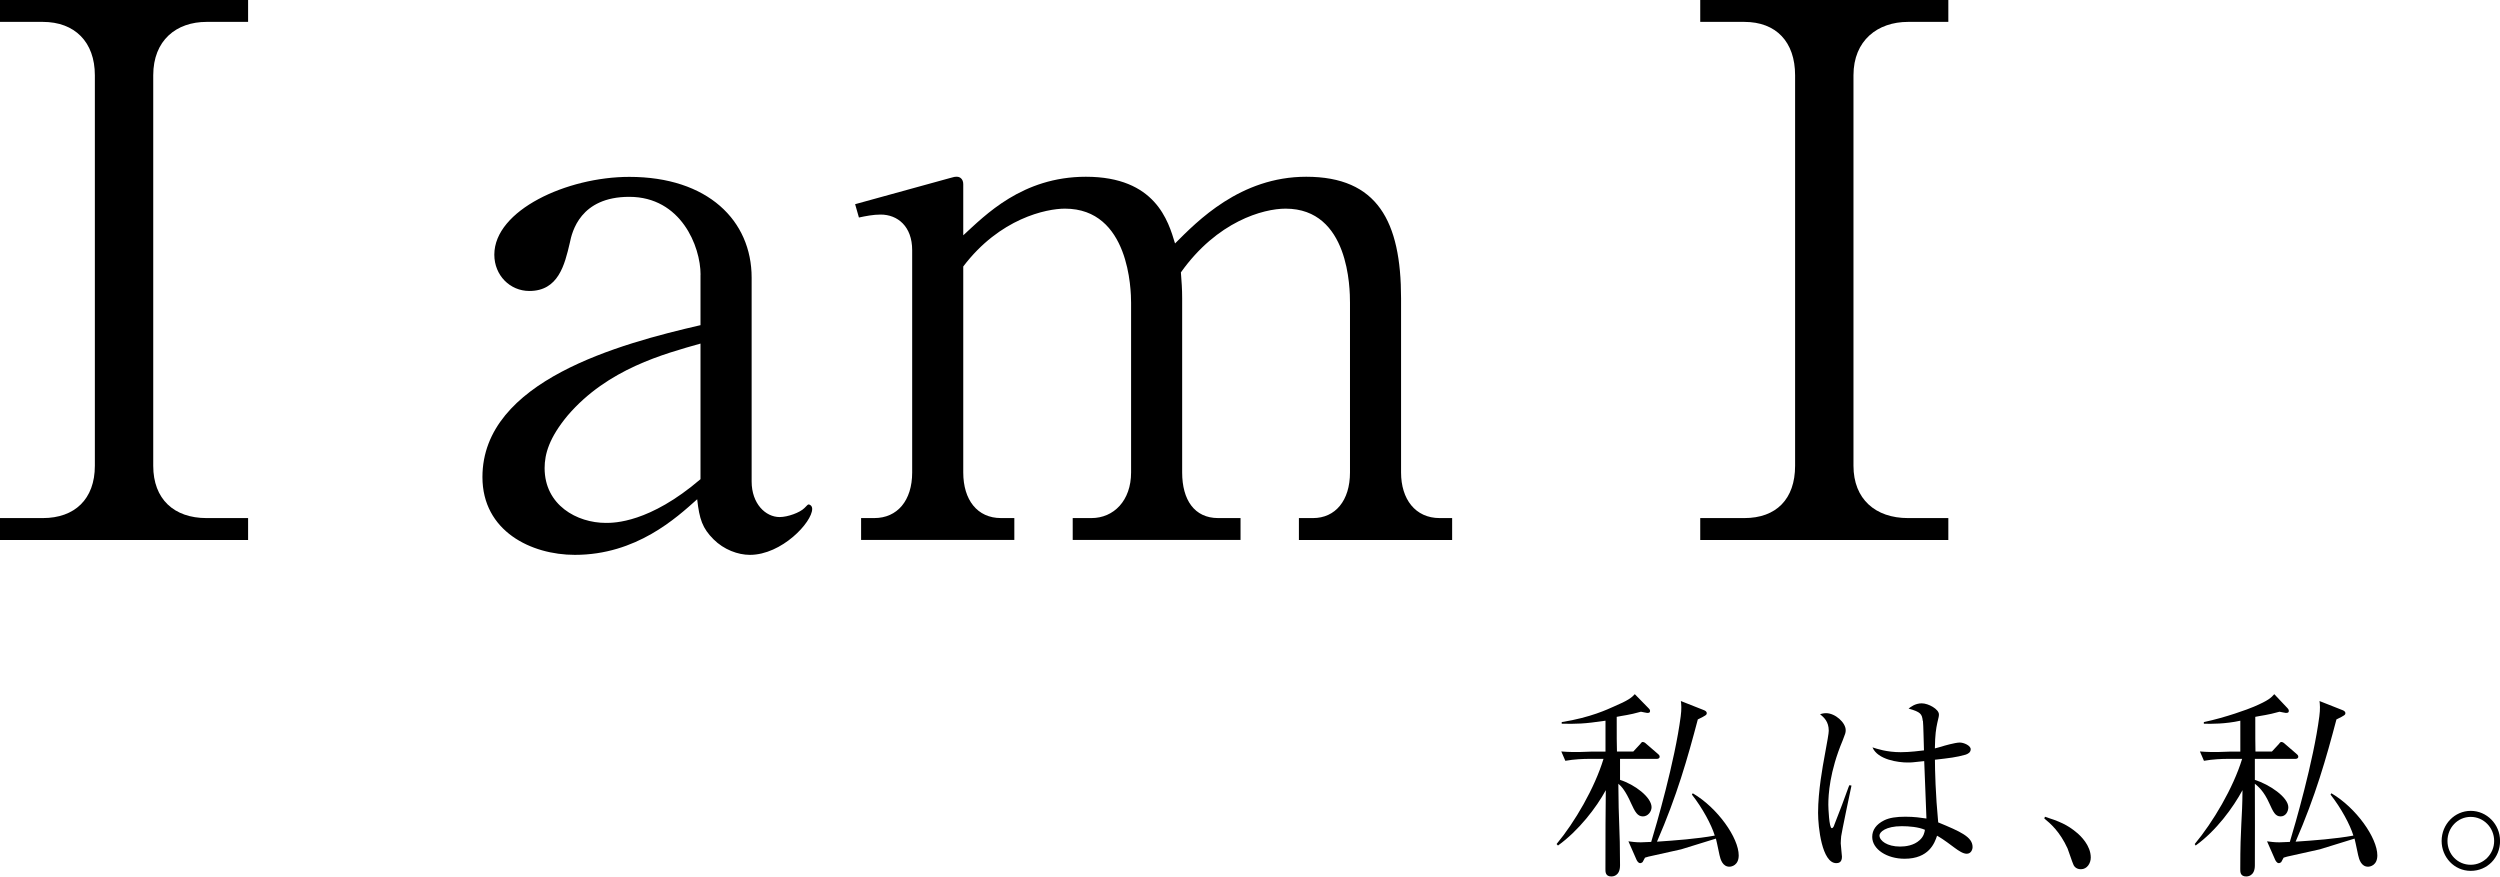
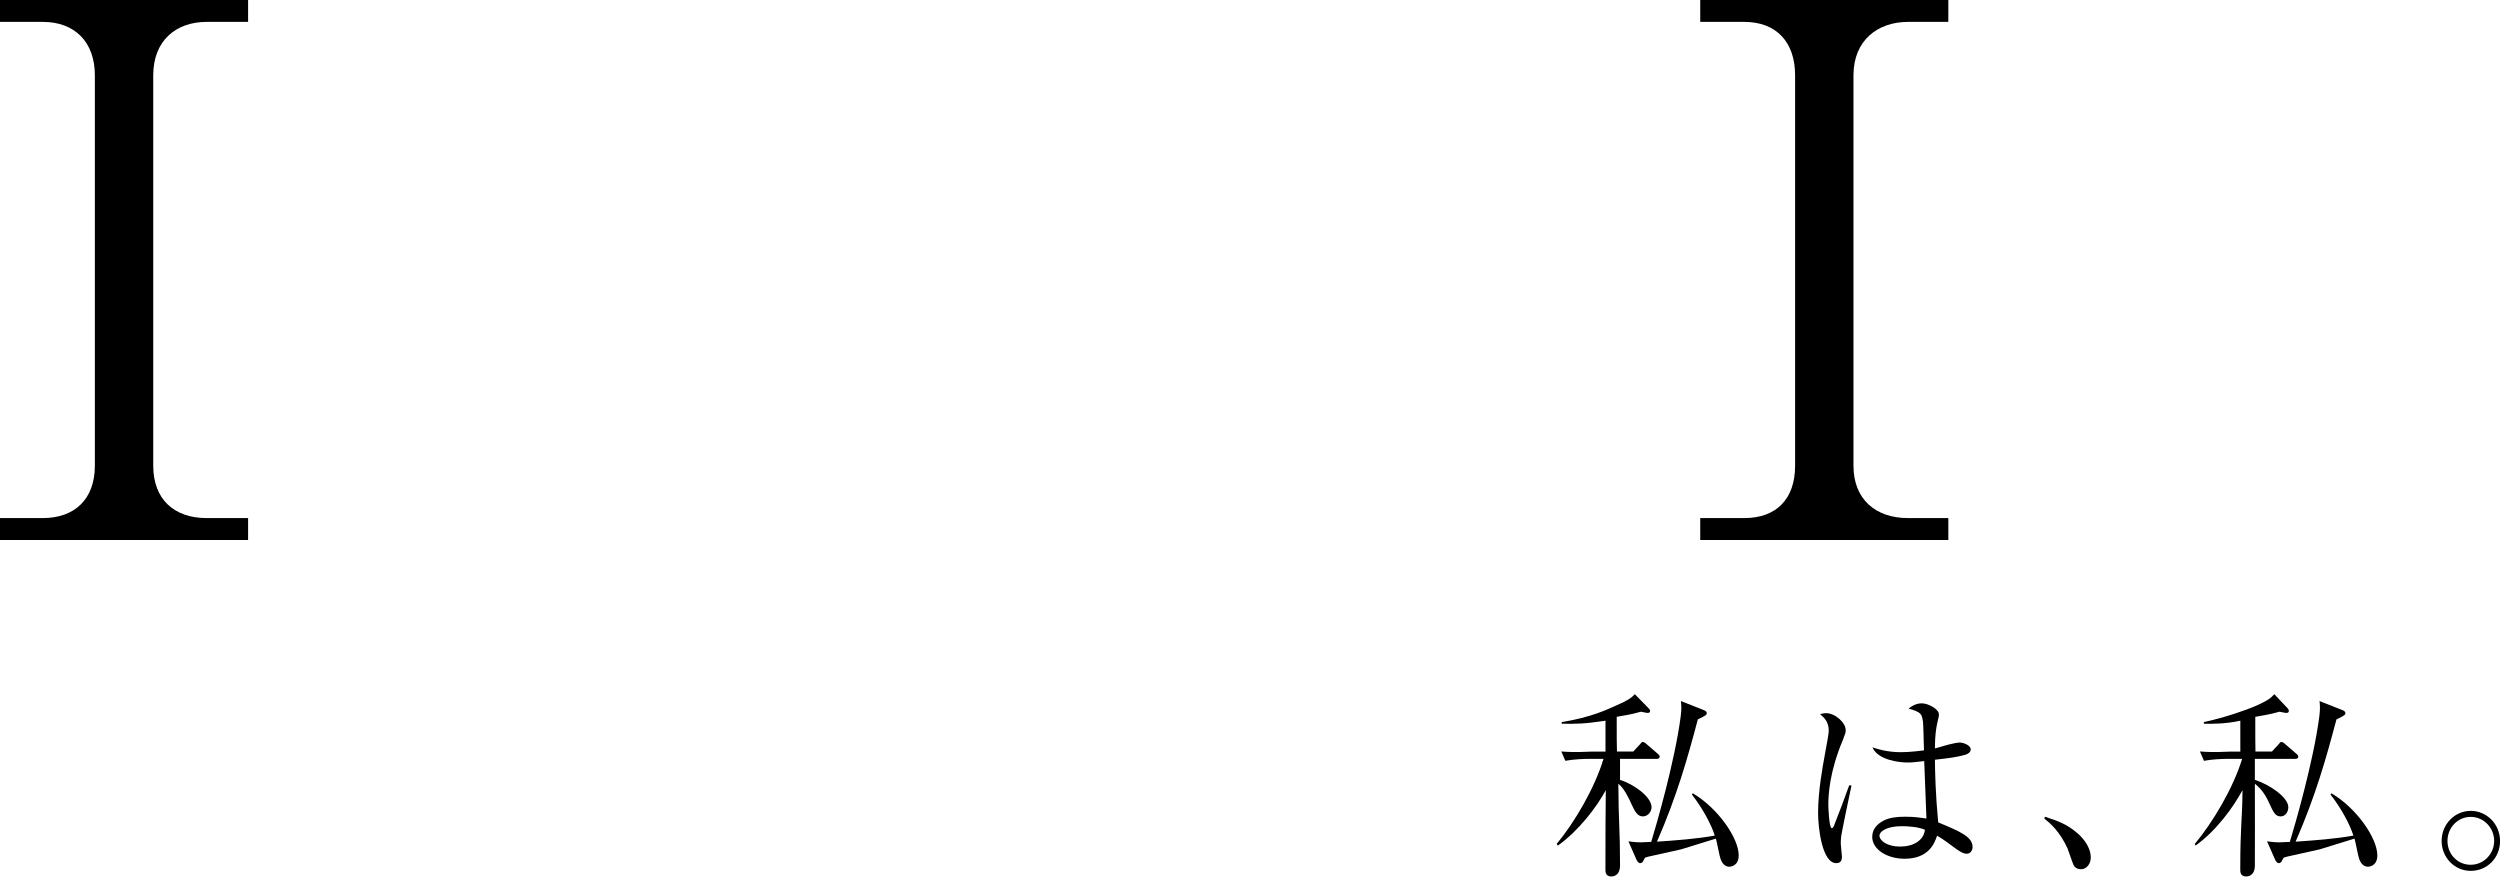
<svg xmlns="http://www.w3.org/2000/svg" viewBox="0 0 414.56 145.35">
  <g id="a" />
  <g id="b">
    <g id="c">
      <g>
        <path d="M270.82,124.64l1.17-1.26c.3-.44,.4-.33,.5-.33,.2,0,.5,.29,.64,.42l1.74,1.5c.2,.17,.34,.3,.34,.5,0,.3-.27,.37-.5,.37h-6.07v3.48c2.42,.77,5.2,2.85,5.23,4.52,0,.74-.6,1.54-1.44,1.54-.9,0-1.31-.77-1.94-2.14-.94-2.11-1.59-2.82-2.13-3.28,.03,6.57,.28,7.27,.28,13.47v.07c0,1.84-1.28,1.84-1.44,1.84-1.04,0-.98-.87-.98-1.24v-.1c0-7.21,.02-7.98,.06-12.97-1.54,2.85-4.48,6.7-7.93,9.18l-.23-.25c3.02-3.62,6.31-9.28,7.78-14.12h-2.41c-.84,0-2.45,.05-3.92,.32l-.67-1.55c2.28,.2,4.59,.02,5.13,.02h2.2v-5.12c-3.63,.54-4.84,.54-7.26,.5v-.27c4.84-.77,7.64-2.14,8.58-2.55,2.45-1.04,3.03-1.51,3.54-2.08l2.29,2.34c.07,.07,.24,.23,.24,.43,0,.27-.12,.34-.48,.34-.1,0-.86-.17-1.03-.2-2.01,.57-2.94,.62-4.02,.85,0,3.38,0,4.54,.04,5.75h2.71Zm9.89,6.91c4.12,2.41,7.61,7.41,7.61,10.29,0,1.64-1.17,1.88-1.54,1.88-1.11,0-1.48-1.17-1.64-1.91-.43-2.08-.5-2.31-.6-2.75-.9,.3-5.6,1.71-5.76,1.78l-5.43,1.21c-.07,.03-.47,.13-.57,.17-.07,.1-.34,.64-.4,.74-.1,.07-.23,.17-.4,.17-.37,0-.6-.54-.64-.64l-1.31-2.98c.57,.07,1.14,.17,2.04,.17,.2,0,1.14-.03,1.74-.07,.84-2.75,3.92-13.34,4.89-20.81,.17-1.24,.1-2.04,.03-2.55l3.82,1.51c.17,.07,.47,.2,.47,.5,0,.27-.1,.37-1.48,1.04-1.71,6.47-3.45,12.63-6.77,20.27,2.98-.2,6.67-.47,9.58-1.01-.57-1.84-2.01-4.52-3.79-6.8l.13-.2Z" />
        <path d="M306.68,130.2l.34,.07c-.13,.57-1.68,8.01-1.71,8.41-.03,.4-.07,.84-.07,1.17,0,.37,.2,1.91,.2,2.21,0,.97-.57,1.07-.94,1.07-2.38,0-3.02-5.96-3.02-8.34,0-3.65,.8-7.87,1.07-9.35,.47-2.58,.7-3.82,.7-4.26,0-1.54-.8-2.21-1.44-2.75,.27-.07,.54-.17,1-.17,1.51,0,3.25,1.57,3.25,2.81,0,.47-.07,.57-.5,1.71-2.18,5.19-2.38,9.01-2.38,10.66,0,.5,.13,3.89,.57,3.89,.27,0,.4-.47,.44-.6,1.21-3.08,1.34-3.45,2.35-6.23l.13-.3Zm12.16-10.66c-.13-1.14-.33-1.47-2.35-2.04,.3-.23,1.07-.87,2.18-.87s2.85,.97,2.85,1.84c0,.3-.03,.4-.27,1.41-.2,.97-.37,1.87-.4,4.22,.23-.07,.57-.13,1.11-.3,.27-.1,2.25-.67,3.02-.67,.67,0,1.81,.5,1.81,1.11,0,.54-.47,.77-.84,.9-1.54,.44-2.71,.57-5.09,.84,0,1.68,.1,5.8,.54,10.39,3.72,1.54,5.7,2.41,5.7,4.09,0,.44-.27,1.11-.97,1.11-.6,0-1.31-.47-2.04-1.01-1.91-1.44-2.41-1.71-2.88-1.98-.4,1.21-1.34,3.82-5.39,3.82-2.92,0-5.36-1.57-5.36-3.62,0-1.14,.64-2.08,1.98-2.75,.87-.43,2.01-.6,3.52-.6s2.58,.17,3.49,.3c-.03-1.51-.34-8.18-.37-9.52-2.08,.23-2.11,.23-2.78,.23-1.47,0-4.93-.44-5.8-2.51,.7,.23,2.35,.8,4.69,.8,1.57,0,3.22-.23,3.85-.3-.03-.8-.1-4.36-.17-4.89m-3.52,17.46c-2.65,0-3.69,.97-3.69,1.54,0,.87,1.27,1.84,3.42,1.84,.9,0,2.28-.17,3.25-1.07,.67-.6,.8-1.27,.87-1.71-1.07-.47-2.65-.6-3.85-.6" />
        <path d="M339.09,135.43c2.38,.77,3.72,1.31,5.33,2.68,.57,.47,2.28,2.08,2.28,4.09,0,.94-.6,1.94-1.64,1.94-.9,0-1.21-.64-1.27-.84-.17-.34-.77-2.21-.94-2.61-1.27-2.78-2.85-4.15-3.85-4.96l.1-.3Z" />
        <path d="M376.72,124.64l1.17-1.26c.3-.44,.4-.33,.5-.33,.2,0,.5,.29,.64,.42l1.74,1.5c.2,.17,.34,.3,.34,.5,0,.3-.27,.37-.5,.37h-6.7v3.48c2.42,.77,5.51,2.85,5.55,4.52,0,.74-.44,1.54-1.28,1.54-.9,0-1.23-.77-1.86-2.14-.94-2.11-1.87-2.82-2.41-3.28,.03,6.57,0,7.27,0,13.47v.07c0,1.84-1.28,1.84-1.44,1.84-1.04,0-.98-.87-.98-1.24v-.1c0-7.21,.34-7.98,.37-12.97-1.54,2.85-4.32,6.7-7.77,9.18l-.15-.25c3.02-3.62,6.38-9.28,7.86-14.12h-2.41c-.84,0-2.45,.05-3.92,.32l-.67-1.55c2.28,.2,4.59,.02,5.13,.02h1.57v-5.12c-2.42,.54-4.84,.54-6.05,.5v-.27c3.63-.77,7.35-2.14,8.29-2.55,2.45-1.04,2.89-1.51,3.39-2.08l2.21,2.34c.07,.07,.2,.23,.2,.43,0,.27-.13,.34-.5,.34-.1,0-.87-.17-1.04-.2-2.01,.57-2.95,.62-4.02,.85,0,3.38,0,4.54,.03,5.75h2.72Zm9.89,6.91c4.12,2.41,7.61,7.41,7.61,10.29,0,1.64-1.17,1.88-1.54,1.88-1.11,0-1.48-1.17-1.64-1.91-.43-2.08-.5-2.31-.6-2.75-.9,.3-5.6,1.71-5.76,1.78l-5.43,1.21c-.07,.03-.47,.13-.57,.17-.07,.1-.34,.64-.4,.74-.1,.07-.23,.17-.4,.17-.37,0-.6-.54-.64-.64l-1.31-2.98c.57,.07,1.14,.17,2.04,.17,.2,0,1.14-.03,1.74-.07,.84-2.75,3.92-13.34,4.89-20.81,.17-1.24,.1-2.04,.03-2.55l3.82,1.51c.17,.07,.47,.2,.47,.5,0,.27-.1,.37-1.48,1.04-1.71,6.47-3.45,12.63-6.77,20.27,2.98-.2,6.67-.47,9.58-1.01-.57-1.84-2.01-4.52-3.79-6.8l.13-.2Z" />
        <path d="M404.88,139.45c0-2.78,2.18-4.99,4.83-4.99s4.86,2.21,4.86,4.99-2.11,4.96-4.86,4.96-4.83-2.28-4.83-4.96m8.71,0c0-2.21-1.74-3.99-3.89-3.99s-3.85,1.78-3.85,3.99,1.68,3.95,3.85,3.95,3.89-1.81,3.89-3.95" />
        <path d="M41.14,89.54H0v-3.63H7.1c5.28,0,8.63-3.14,8.63-8.67V12.48c0-5.53-3.35-8.85-8.63-8.85H0V0H41.14V3.63h-6.88c-5.04,0-8.85,3.07-8.85,8.85V77.24c0,5.53,3.44,8.67,8.85,8.67h6.88v3.63Z" />
-         <path d="M116.17,45.54c0-4.67-3.23-12.9-11.83-12.9-8.11,0-9.48,5.78-9.85,7.62-.86,3.69-1.91,7.99-6.71,7.99-3.2,0-5.81-2.58-5.81-6.02,0-7.37,12.05-12.9,22.38-12.9,13.03,0,20.29,7.25,20.29,16.71v33.8c0,3.69,2.31,5.9,4.64,5.9,1.35,0,3.36-.74,4.1-1.48,.49-.49,.58-.61,.7-.61,.25,0,.6,.25,.6,.74,0,2.21-5.05,7.62-10.33,7.62-1.97,0-4.31-.86-6.03-2.58-1.84-1.84-2.34-3.32-2.71-6.64-3.44,3.07-10.08,9.22-20.28,9.22-7.25,0-15.33-3.93-15.33-12.9,0-15.98,22.85-22.12,36.16-25.19v-8.36Zm0,11.43c-6.05,1.72-15.39,4.18-22.03,11.92-3.07,3.69-3.83,6.39-3.83,8.73,0,6.15,5.37,9.09,10.16,9.09,1.35,0,7.22,0,15.69-7.25v-22.49Z" />
-         <path d="M232.33,78.35c0,4.42,2.36,7.56,6.41,7.56h2.06v3.63h-25.41v-3.63h2.34c3.69,0,6.13-2.89,6.13-7.56v-28.14c0-2.33-.12-15.61-10.68-15.61-3.69,0-11.34,2.09-17.36,10.57,.12,1.6,.21,2.71,.21,4.3v28.88c0,4.55,2.04,7.56,5.97,7.56h3.71v3.63h-27.83v-3.63h3.11c3.69,0,6.57-2.89,6.57-7.56v-28.14c0-2.09-.27-15.61-10.97-15.61-3.07,0-10.81,1.6-16.86,9.59v34.16c0,4.55,2.33,7.56,6.26,7.56h2.21v3.63h-25.41v-3.63h2.19c3.81,0,6.28-2.89,6.28-7.56V41.48c0-3.93-2.4-5.9-5.23-5.9-1.23,0-2.49,.25-3.6,.49l-.63-2.21,15.6-4.3c.86-.25,.92-.25,1.29-.25,.49,0,1.04,.37,1.04,1.23v8.48c3.63-3.32,9.77-9.71,20.34-9.71,11.55,0,13.67,7.37,14.78,11.06,3.69-3.69,10.82-11.06,21.75-11.06,11.8,0,15.73,7.37,15.73,20.15v28.88Z" />
        <path d="M323.08,89.54h-41.14v-3.63h7.31c5.28,0,8.42-3.14,8.42-8.67V12.48c0-5.53-3.14-8.85-8.42-8.85h-7.31V0h41.14V3.63h-6.68c-5.04,0-9.05,3.07-9.05,8.85V77.24c0,5.53,3.65,8.67,9.05,8.67h6.68v3.63Z" />
      </g>
    </g>
  </g>
</svg>